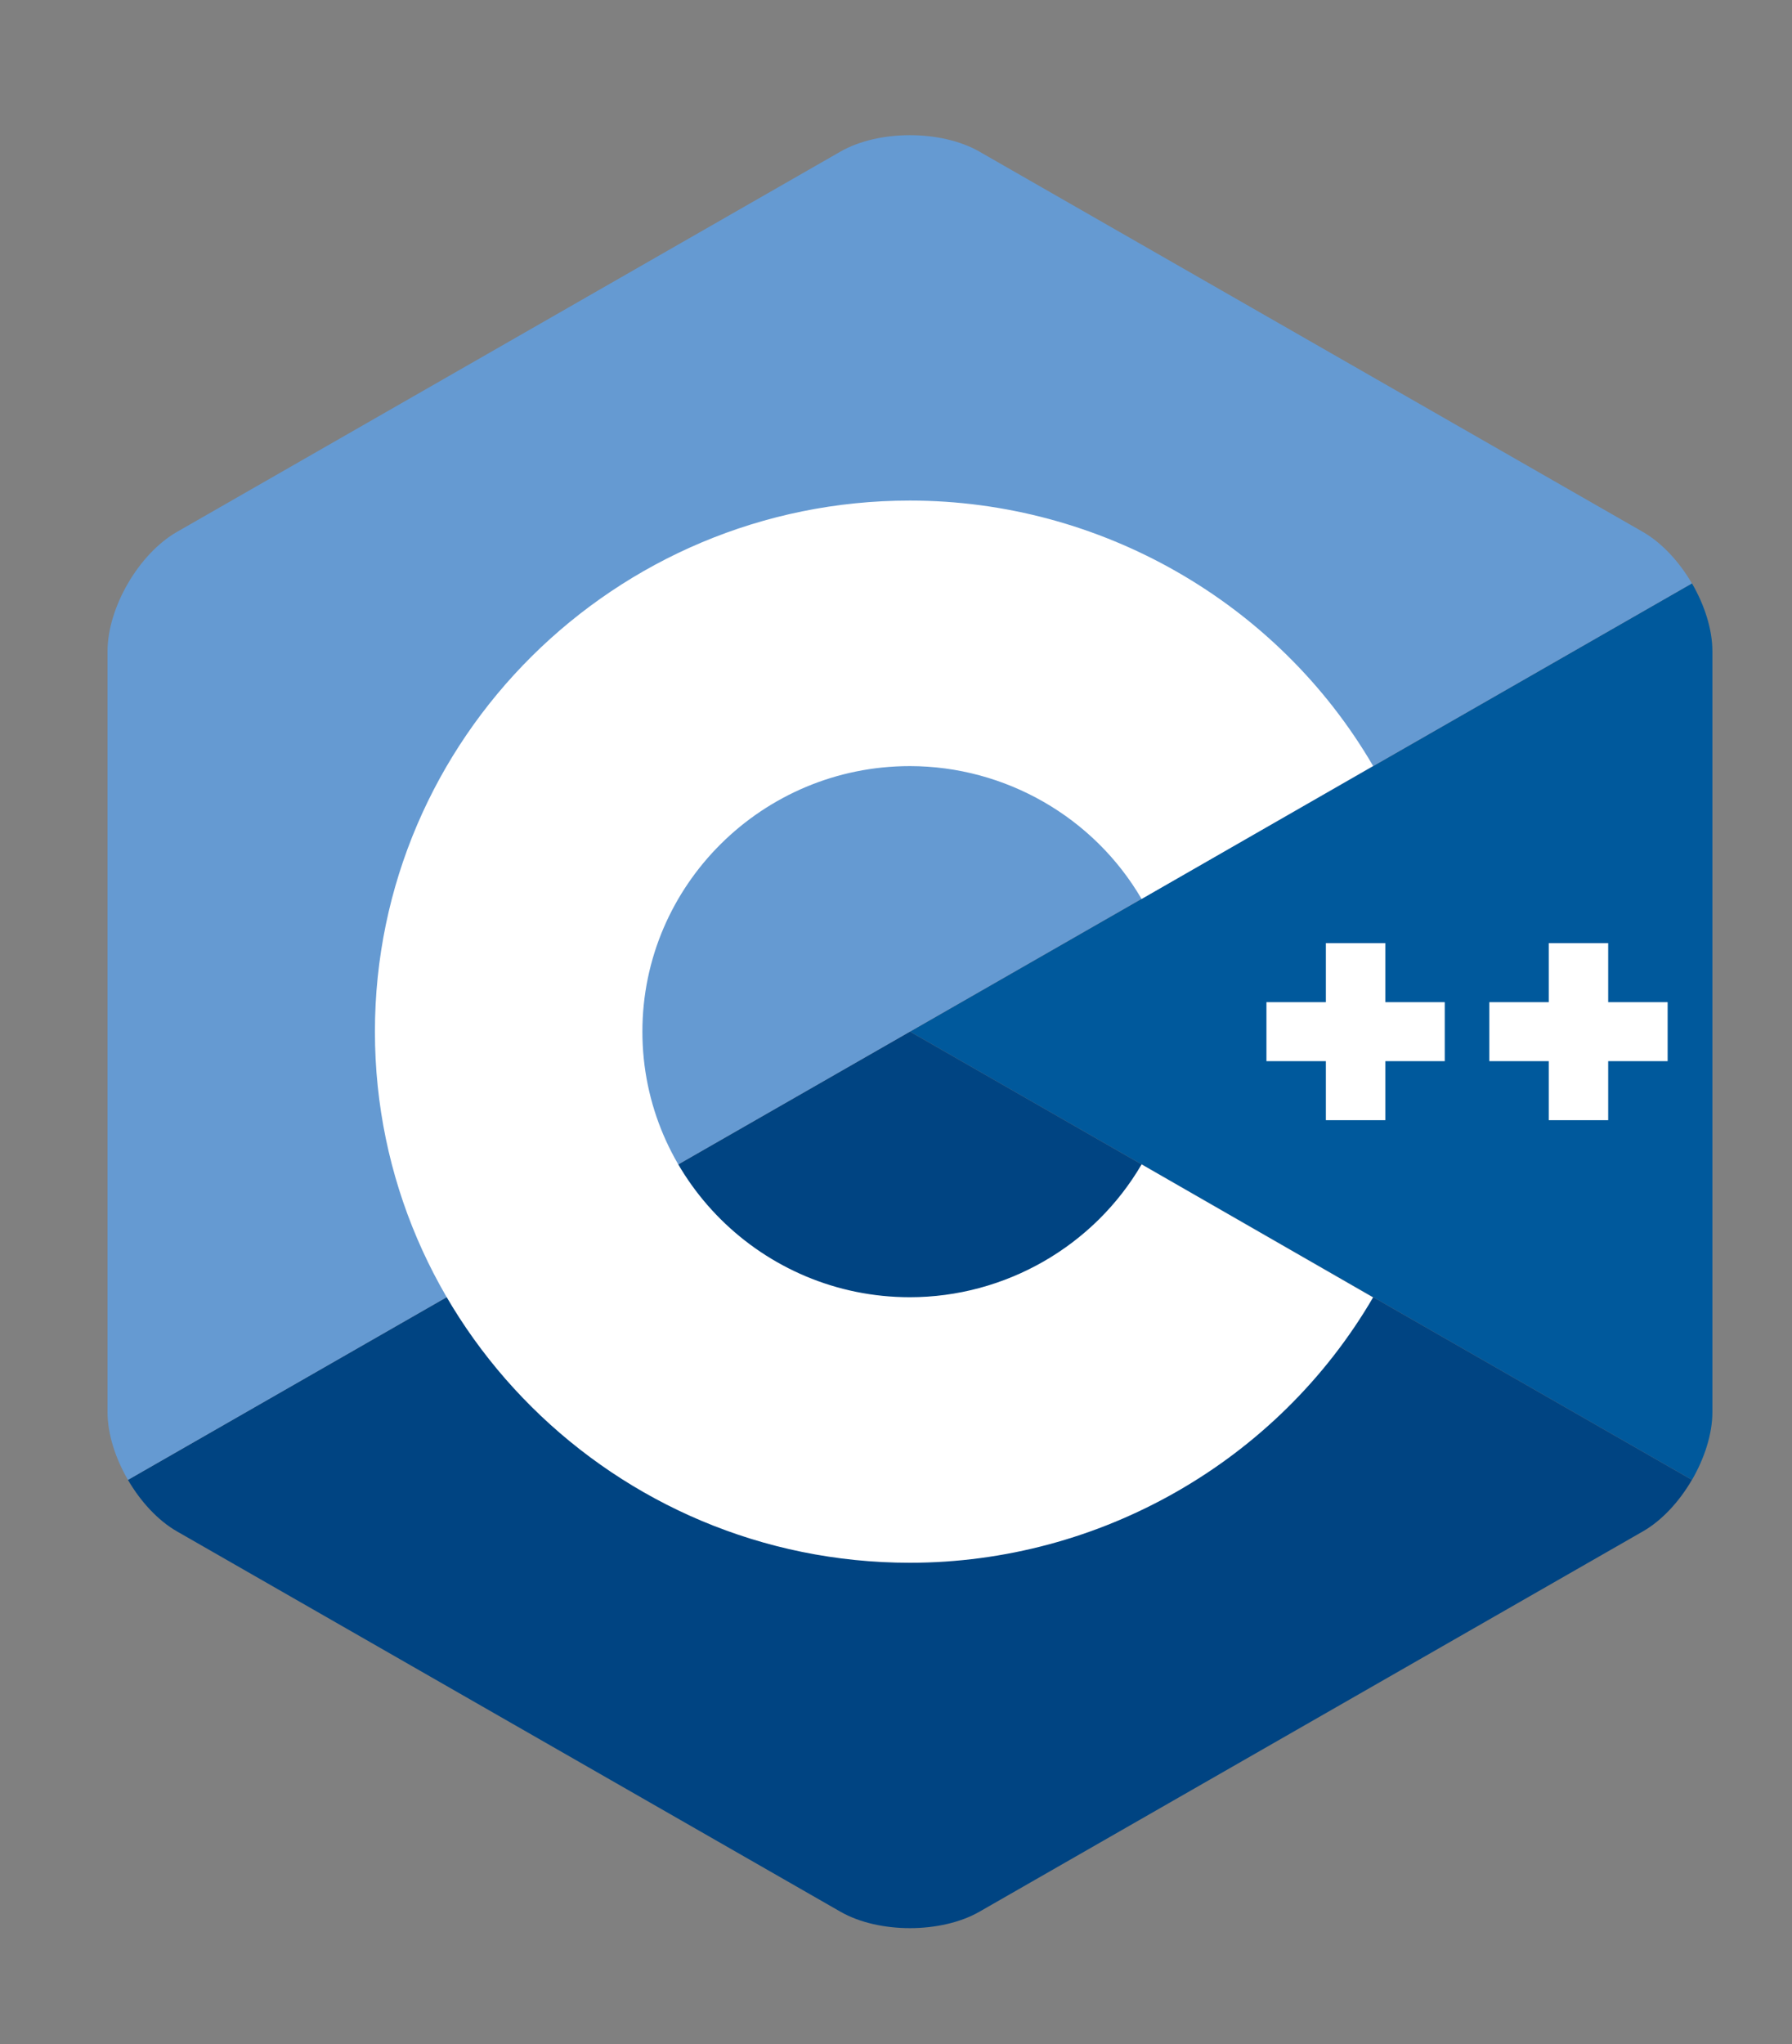
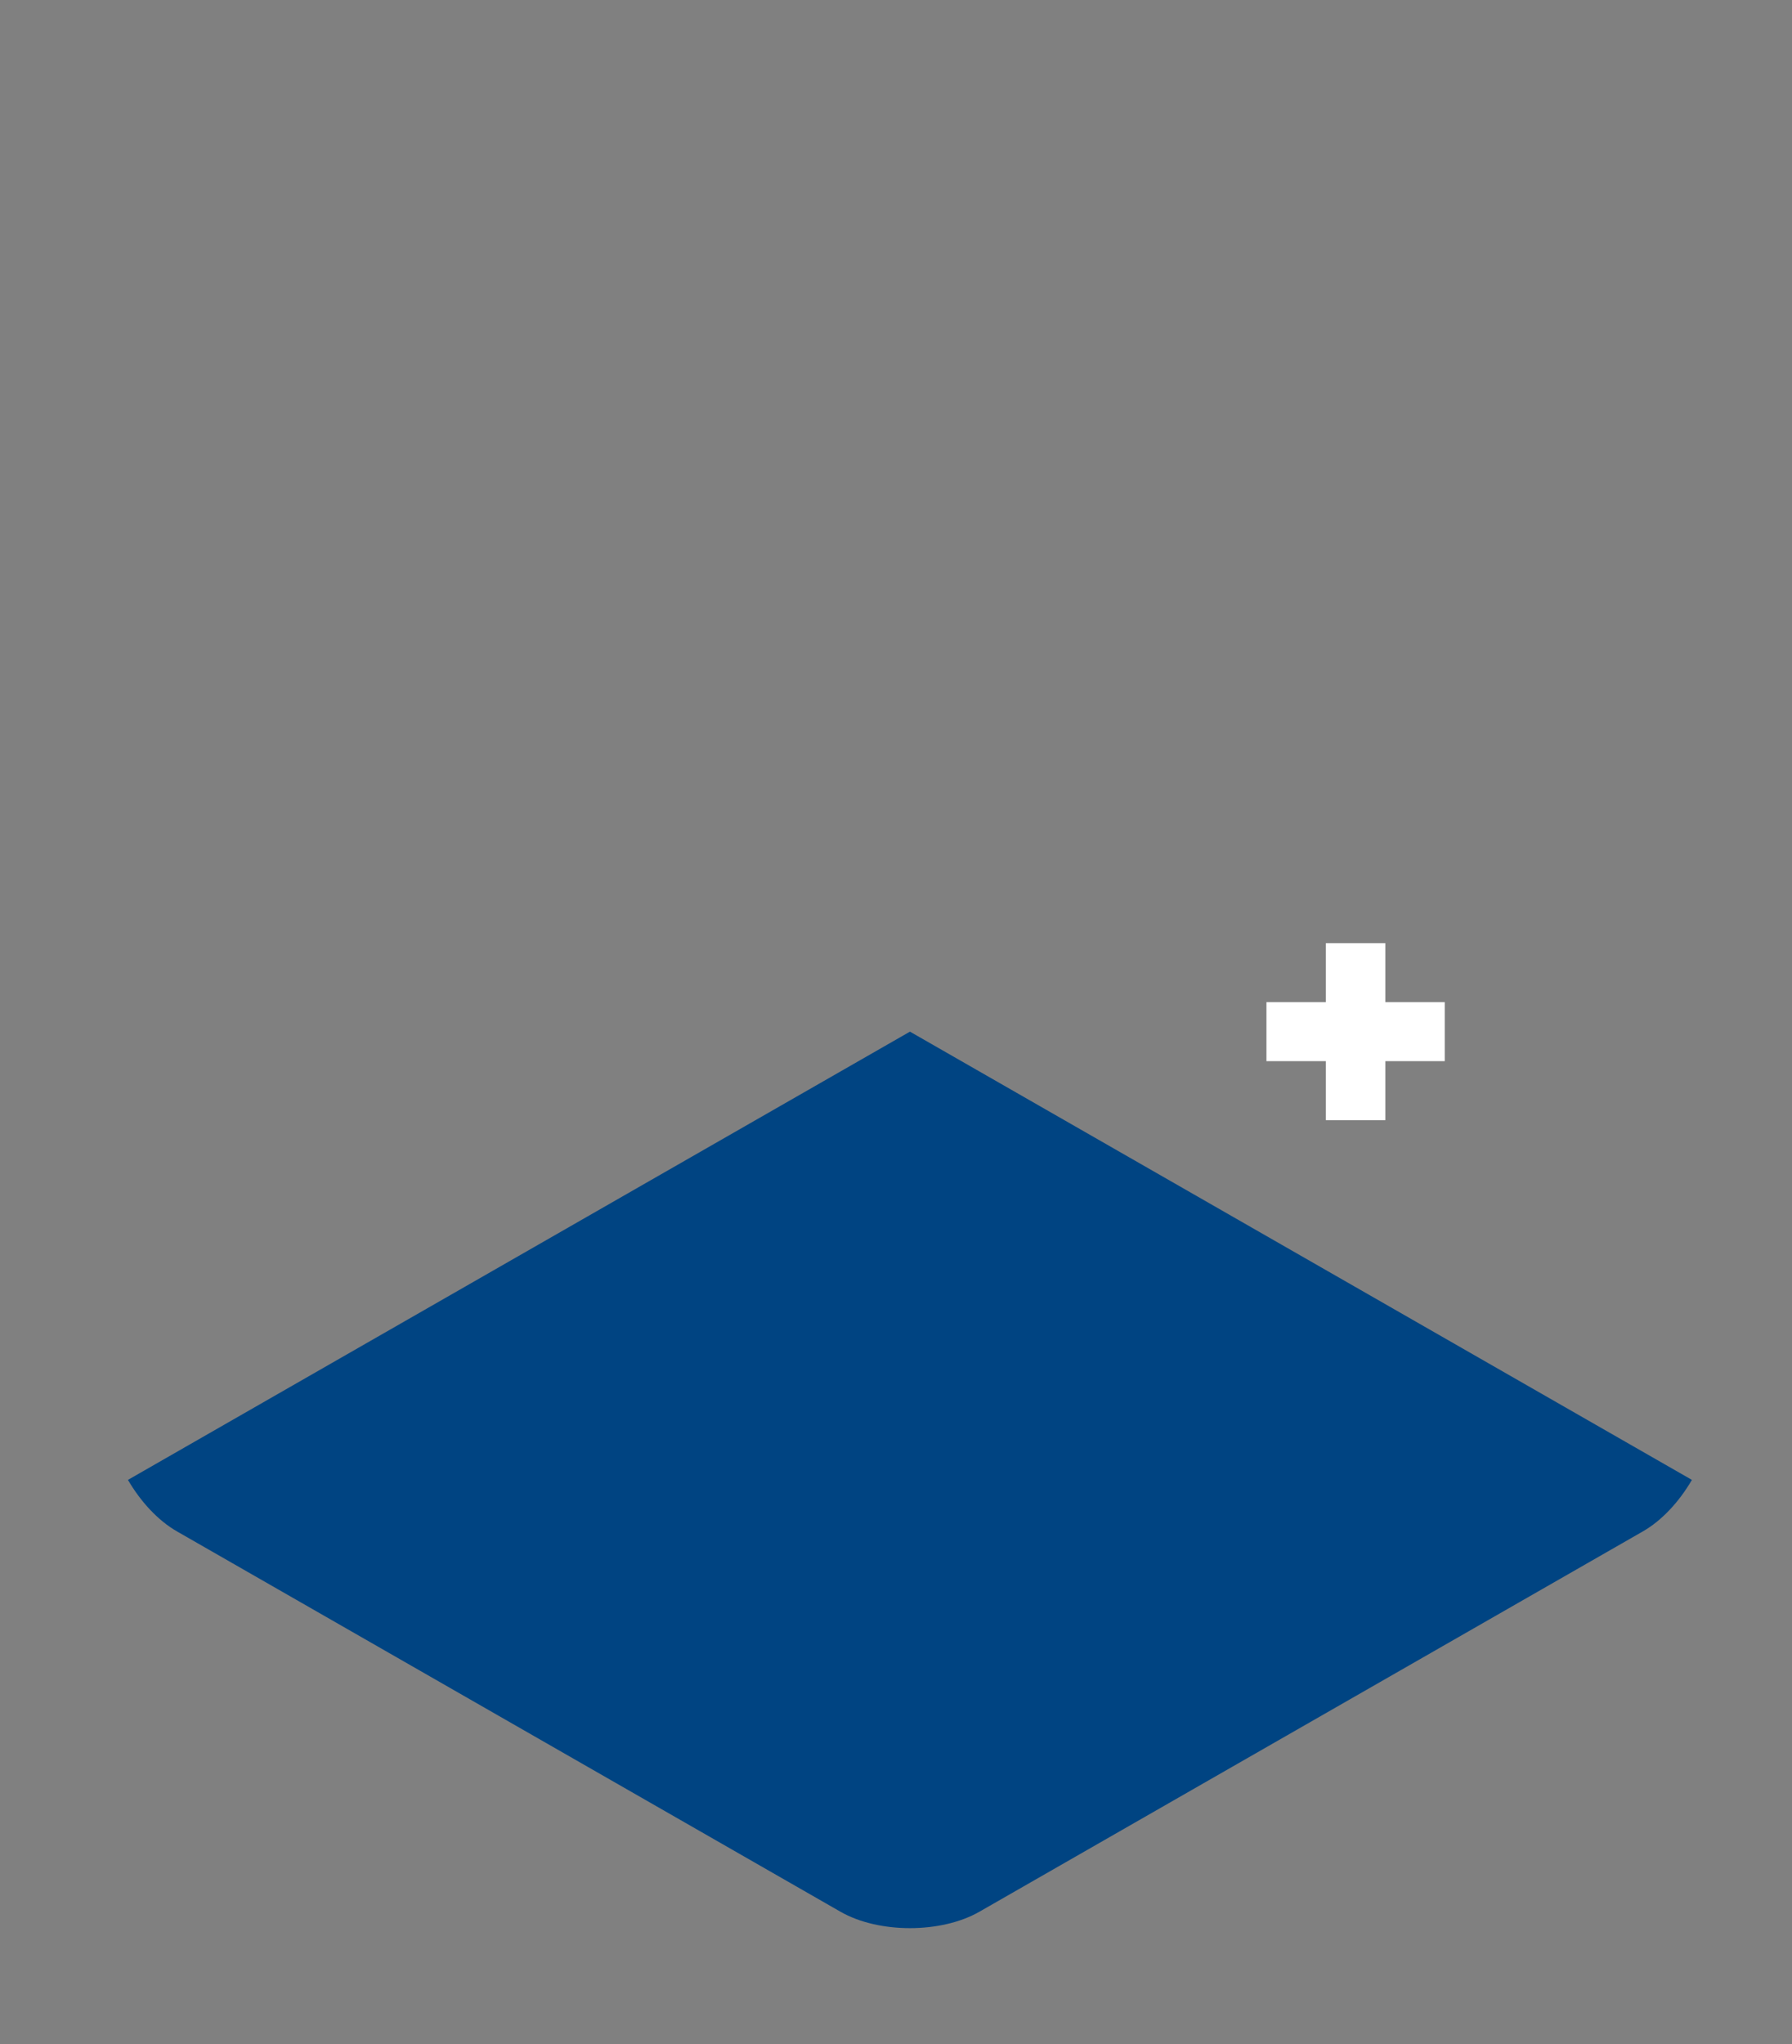
<svg xmlns="http://www.w3.org/2000/svg" width="50" height="57" viewBox="0 0 50 57" fill="none">
  <rect x="0" y="0" width="50" height="57" fill="#808080" stroke="none" />
-   <path d="M47.209 41.269C47.56 40.665 47.779 39.985 47.779 39.374V18.165C47.779 17.554 47.561 16.873 47.209 16.269L25.391 28.769L47.209 41.269Z" fill="#00599C" />
  <path d="M27.328 53.311L45.838 42.706C46.371 42.401 46.856 41.873 47.207 41.269L25.389 28.769L3.57 41.269C3.922 41.873 4.406 42.401 4.939 42.706L23.45 53.311C24.516 53.922 26.261 53.922 27.328 53.311Z" fill="#004482" />
-   <path d="M47.207 16.269C46.855 15.665 46.37 15.138 45.837 14.832L27.327 4.228C26.261 3.617 24.515 3.617 23.449 4.228L4.939 14.832C3.872 15.443 3 16.943 3 18.165V39.374C3 39.985 3.218 40.665 3.57 41.269L25.388 28.769L47.207 16.269Z" fill="#659AD2" />
-   <path d="M25.386 43.58C17.156 43.58 10.461 36.936 10.461 28.769C10.461 20.603 17.156 13.959 25.386 13.959C30.697 13.959 35.65 16.795 38.312 21.36L31.852 25.069C30.52 22.784 28.042 21.364 25.386 21.364C21.271 21.364 17.924 24.686 17.924 28.769C17.924 32.853 21.271 36.175 25.386 36.175C28.042 36.175 30.52 34.755 31.853 32.47L38.312 36.179C35.65 40.744 30.697 43.58 25.386 43.58Z" fill="white" />
  <path d="M40.311 27.947H38.653V26.301H36.994V27.947H35.336V29.592H36.994V31.238H38.653V29.592H40.311V27.947Z" fill="white" />
-   <path d="M46.53 27.947H44.871V26.301H43.213V27.947H41.555V29.592H43.213V31.238H44.871V29.592H46.53V27.947Z" fill="white" />
</svg>